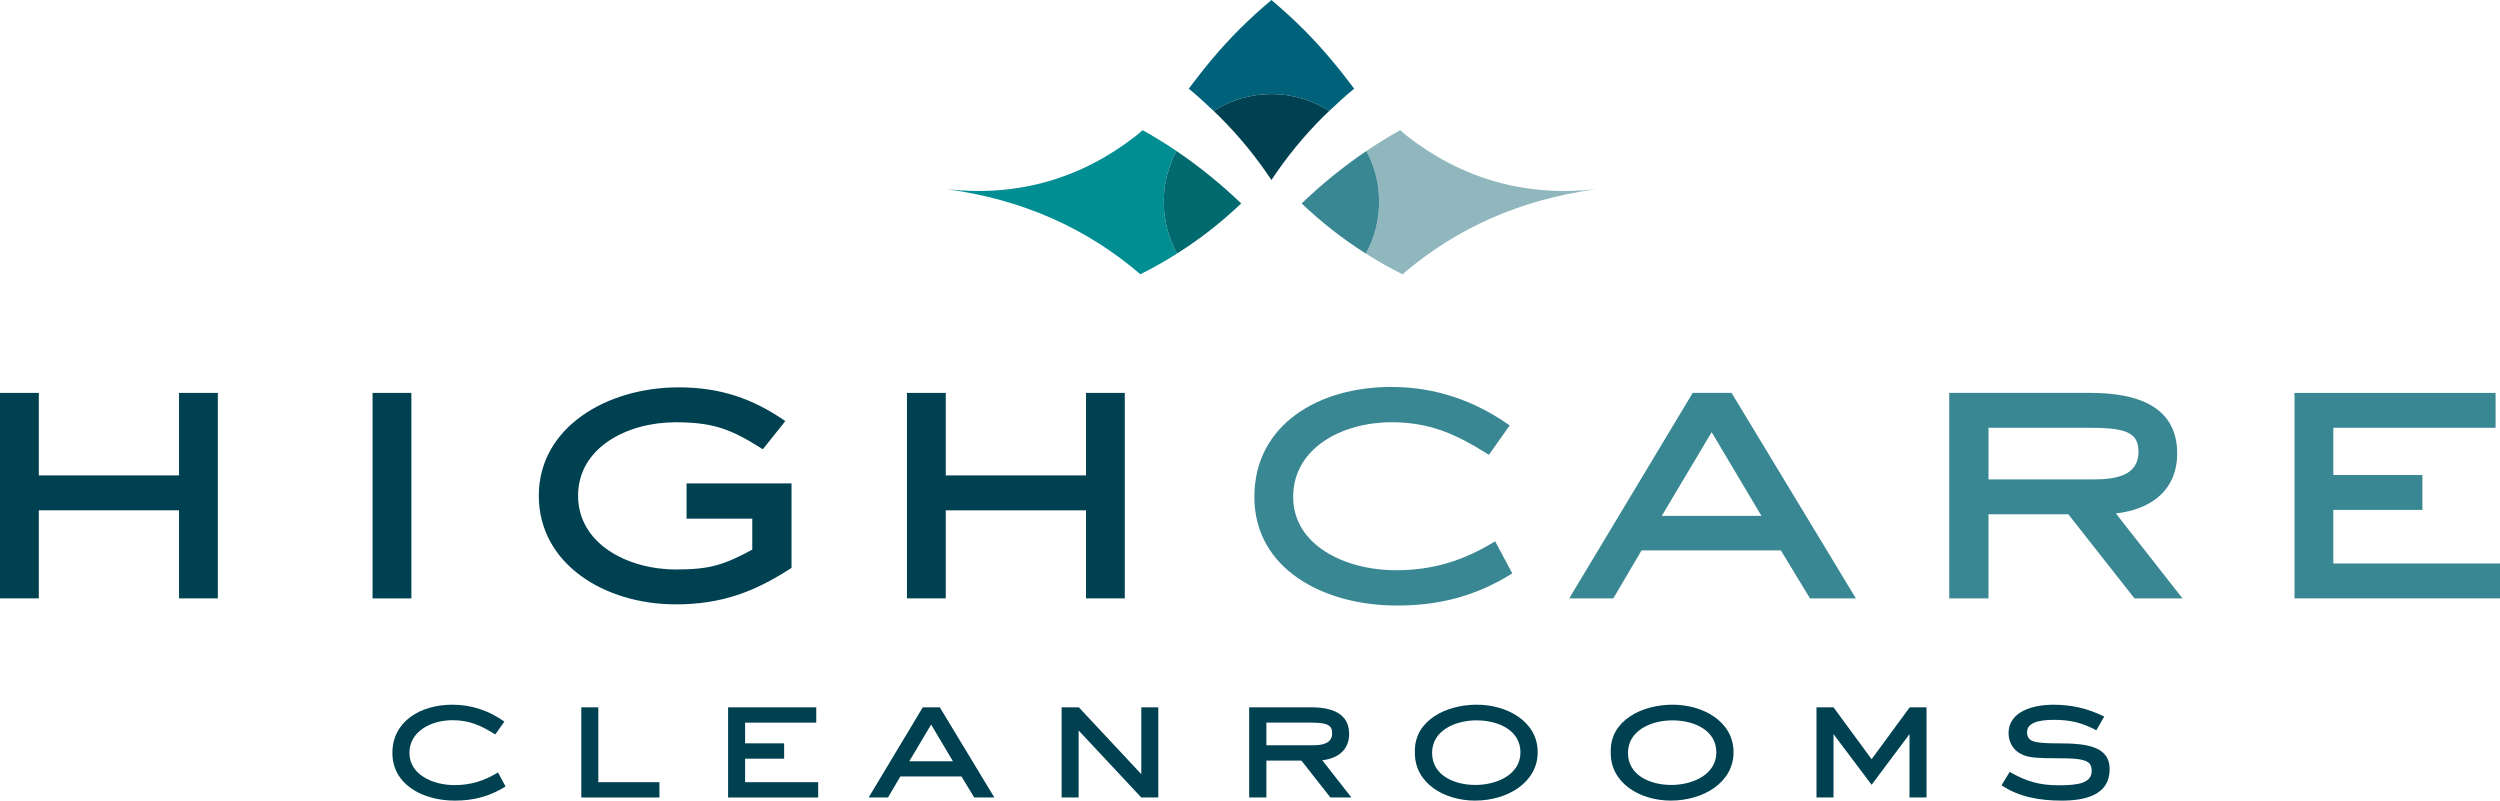
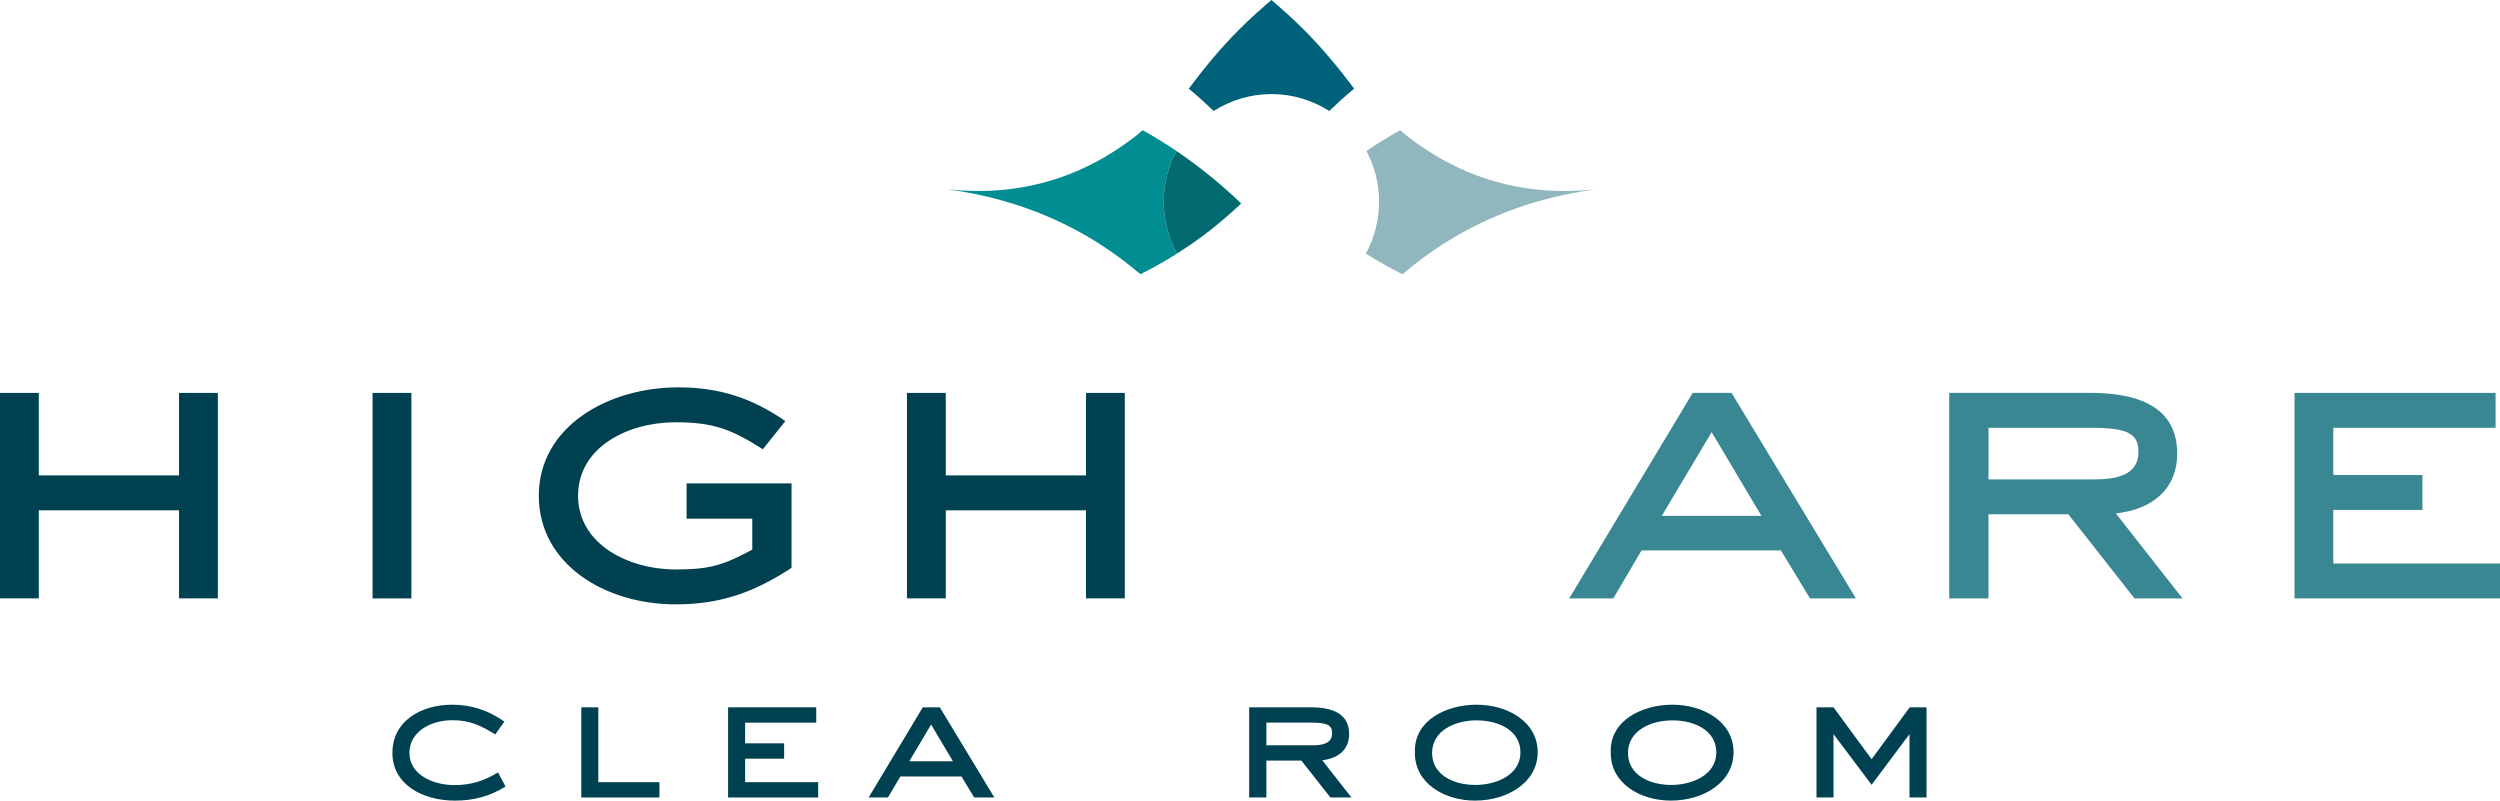
<svg xmlns="http://www.w3.org/2000/svg" id="Laag_2" data-name="Laag 2" viewBox="0 0 906.28 290.23">
  <defs>
    <style>
      .cls-1 {
        fill: #398793;
      }

      .cls-2 {
        fill: #006a6e;
      }

      .cls-3 {
        fill: #004151;
      }

      .cls-4 {
        fill: #008e93;
      }

      .cls-5 {
        fill: #00617a;
      }

      .cls-6 {
        fill: #90b7be;
      }
    </style>
  </defs>
  <g id="Laag_1-2" data-name="Laag 1">
    <g>
      <path class="cls-4" d="M426.48,54.74c-3.99-2.7-8.07-5.23-12.27-7.55-.79.66-1.5,1.35-2.33,2-20.15,15.71-42.93,22.15-68.32,19.45,26.9,3.68,50.2,13.94,69.85,30.78,4.48-2.23,8.91-4.74,13.28-7.5-3.06-5.57-4.81-11.97-4.81-18.77s1.67-12.92,4.61-18.41" />
      <path class="cls-6" d="M578.25,68.64c-25.4,2.7-48.19-3.74-68.33-19.45-.82-.65-1.53-1.34-2.32-2-4.2,2.31-8.29,4.85-12.27,7.55,2.94,5.48,4.61,11.75,4.61,18.41s-1.74,13.2-4.81,18.78c4.36,2.76,8.78,5.26,13.28,7.5,19.64-16.84,42.94-27.1,69.85-30.78" />
      <path class="cls-5" d="M481.86,40.23c2.96-2.84,5.95-5.55,9.04-8.09-5.52-7.39-11.51-14.64-18.34-21.48-3.79-3.79-7.7-7.29-11.65-10.66-3.96,3.37-7.88,6.87-11.65,10.66-6.85,6.84-12.8,14.09-18.32,21.48,3.07,2.54,6.06,5.25,9.02,8.09,6.06-3.86,13.23-6.13,20.95-6.13s14.88,2.26,20.95,6.13" />
      <path class="cls-2" d="M449.96,73.75c-7.41-7.06-15.22-13.42-23.48-19.01-2.94,5.48-4.61,11.75-4.61,18.4s1.75,13.21,4.81,18.78c4.04-2.56,8.04-5.35,11.96-8.4,3.99-3.13,7.75-6.4,11.32-9.77" />
-       <path class="cls-1" d="M495.33,54.73c-8.26,5.6-16.08,11.95-23.48,19.02,3.56,3.37,7.33,6.64,11.32,9.76,3.92,3.06,7.91,5.84,11.96,8.41,3.07-5.57,4.81-11.97,4.81-18.78s-1.67-12.92-4.61-18.41" />
-       <path class="cls-3" d="M460.91,65.25c5.34-8.07,11.59-15.8,18.9-23.08.67-.67,1.36-1.28,2.05-1.94-6.06-3.86-13.24-6.13-20.95-6.13s-14.89,2.27-20.95,6.13c.67.66,1.36,1.27,2.03,1.94,7.32,7.28,13.56,15.01,18.91,23.08" />
      <path class="cls-3" d="M164.89,290.23c-11.64,0-22.64-5.8-22.64-17.29s10.24-17.48,21.73-17.48c7.08,0,13.32,2.21,18.86,6.12l-3.3,4.67c-5.05-3.16-9.18-5.17-15.49-5.17-7.85,0-15.63,4.1-15.63,11.86s8.34,11.67,16.34,11.67c5.96,0,10.86-1.58,15.77-4.6l2.73,5.11c-5.68,3.53-11.43,5.11-18.37,5.11" />
    </g>
    <polygon class="cls-3" points="210.73 256.41 210.73 289.1 239.06 289.1 239.06 283.55 216.9 283.55 216.9 256.41 210.73 256.41" />
    <polygon class="cls-3" points="263.94 256.41 263.94 289.1 296.6 289.1 296.6 283.55 270.11 283.55 270.11 275.03 284.26 275.03 284.26 269.47 270.11 269.47 270.11 261.97 295.9 261.97 295.9 256.41 263.94 256.41" />
    <path class="cls-3" d="M337.54,262.66l7.92,13.32h-15.84l7.92-13.32ZM334.52,256.41l-19.63,32.69h7.01l4.49-7.63h22.15l4.62,7.63h7.3l-19.77-32.69h-6.17Z" />
-     <polygon class="cls-3" points="413.73 256.41 413.73 280.64 391.09 256.41 384.85 256.41 384.85 289.1 391.02 289.1 391.02 264.81 413.73 289.1 419.9 289.1 419.9 256.41 413.73 256.41" />
    <g>
      <path class="cls-3" d="M475.56,261.96h-16.48v8.21h16.83c3.43,0,7.01-.63,7.01-4.35,0-2.78-1.47-3.85-7.36-3.85M482.29,289.1l-10.52-13.38h-12.69v13.38h-6.24v-32.69h22.43c7.36,0,13.81,2.08,13.81,9.66,0,5.55-3.79,8.84-9.75,9.53l10.58,13.5h-7.63Z" />
      <path class="cls-3" d="M535.27,261.14c-7.92,0-16.12,3.79-16.12,11.8s7.85,11.61,15.7,11.61,16.33-3.79,16.33-11.8-7.99-11.61-15.91-11.61M534.79,290.23c-11.29,0-21.88-6.31-21.88-17.23v-.88c0-11.04,11.36-16.66,22.43-16.66s22.09,6.12,22.09,17.22-11.15,17.54-22.64,17.54" />
      <path class="cls-3" d="M606.28,261.14c-7.92,0-16.12,3.79-16.12,11.8s7.85,11.61,15.7,11.61,16.33-3.79,16.33-11.8-7.99-11.61-15.91-11.61M605.79,290.23c-11.29,0-21.88-6.31-21.88-17.23v-.88c0-11.04,11.36-16.66,22.43-16.66s22.09,6.12,22.09,17.22-11.15,17.54-22.64,17.54" />
    </g>
    <polygon class="cls-3" points="692.29 256.41 678.48 275.22 664.67 256.41 658.5 256.41 658.5 289.1 664.67 289.1 664.67 266.13 678.48 284.49 692.22 266.13 692.22 289.1 698.39 289.1 698.39 256.41 692.29 256.41" />
-     <path class="cls-3" d="M747.39,290.23c-7.85,0-15.42-1.26-21.8-5.55l2.94-4.86c5.96,3.41,10.73,4.86,17.88,4.86s11.85-.88,11.85-5.24c0-.82-.14-1.7-.63-2.46-1.19-1.64-4.63-2.08-10.09-2.08-10.87,0-12.27-.44-14.37-1.32-3.3-1.39-5.05-4.54-5.05-7.76,0-7.95,8.9-10.35,16.26-10.35,6.73,0,12.55,1.39,18.43,4.29l-2.87,4.98c-5.19-2.78-9.39-3.79-15.42-3.79s-9.68,1.26-9.68,4.48c0,.76.14,1.58.63,2.21.98,1.32,3.37,1.83,10.45,1.83,9.88,0,18.85.75,18.85,9.4,0,9.27-8.69,11.36-17.39,11.36" />
    <polygon class="cls-3" points="64.9 142.43 64.9 172.34 14.07 172.34 14.07 142.43 0 142.43 0 216.92 14.07 216.92 14.07 184.99 64.9 184.99 64.9 216.92 78.97 216.92 78.97 142.43 64.9 142.43" />
    <rect class="cls-3" x="135.06" y="142.43" width="14.07" height="74.5" />
    <path class="cls-3" d="M244.88,219.08c-25.74,0-49.56-14.67-49.56-39.4s24.62-39.26,50.68-39.26c15.03,0,26.86,4.03,38.69,12.23l-8.15,10.21c-11.35-7.19-17.75-9.78-31.65-9.78-17.59,0-35.33,9.21-35.33,26.61s17.9,26.75,35.49,26.75c12.15,0,17.27-1.58,27.66-7.19v-11.22h-23.82v-12.8h38.05v30.63c-13.27,8.63-25.26,13.23-42.04,13.23" />
    <polygon class="cls-3" points="393.69 216.92 393.69 185 342.85 185 342.85 216.92 328.78 216.92 328.78 142.43 342.85 142.43 342.85 172.34 393.69 172.34 393.69 142.43 407.75 142.43 407.75 216.92 393.69 216.92" />
-     <path class="cls-1" d="M506.36,219.51c-26.54,0-51.64-13.23-51.64-39.4s23.34-39.84,49.56-39.84c16.15,0,30.38,5.04,43,13.95l-7.52,10.64c-11.51-7.19-20.94-11.79-35.32-11.79-17.9,0-35.65,9.35-35.65,27.04s19.02,26.61,37.25,26.61c13.59,0,24.78-3.59,35.96-10.5l6.23,11.65c-12.95,8.05-26.05,11.65-41.88,11.65" />
    <path class="cls-1" d="M620.49,156.66l-18.07,30.35h36.13l-18.06-30.35ZM656.14,216.92l-10.55-17.4h-50.51l-10.23,17.4h-15.99l44.77-74.5h14.07l45.08,74.5h-16.62Z" />
    <path class="cls-1" d="M758.43,155.08h-37.57v18.7h38.37c7.84,0,15.99-1.44,15.99-9.92,0-6.33-3.35-8.77-16.78-8.77M773.77,216.92l-23.98-30.49h-28.94v30.49h-14.23v-74.5h51.15c16.79,0,31.49,4.75,31.49,22,0,12.66-8.63,20.13-22.22,21.72l24.14,30.78h-17.43Z" />
    <polygon class="cls-1" points="831.79 142.43 831.79 216.92 906.28 216.92 906.28 204.27 845.85 204.27 845.85 184.85 878.15 184.85 878.15 172.2 845.85 172.2 845.85 155.08 904.68 155.08 904.68 142.43 831.79 142.43" />
  </g>
</svg>